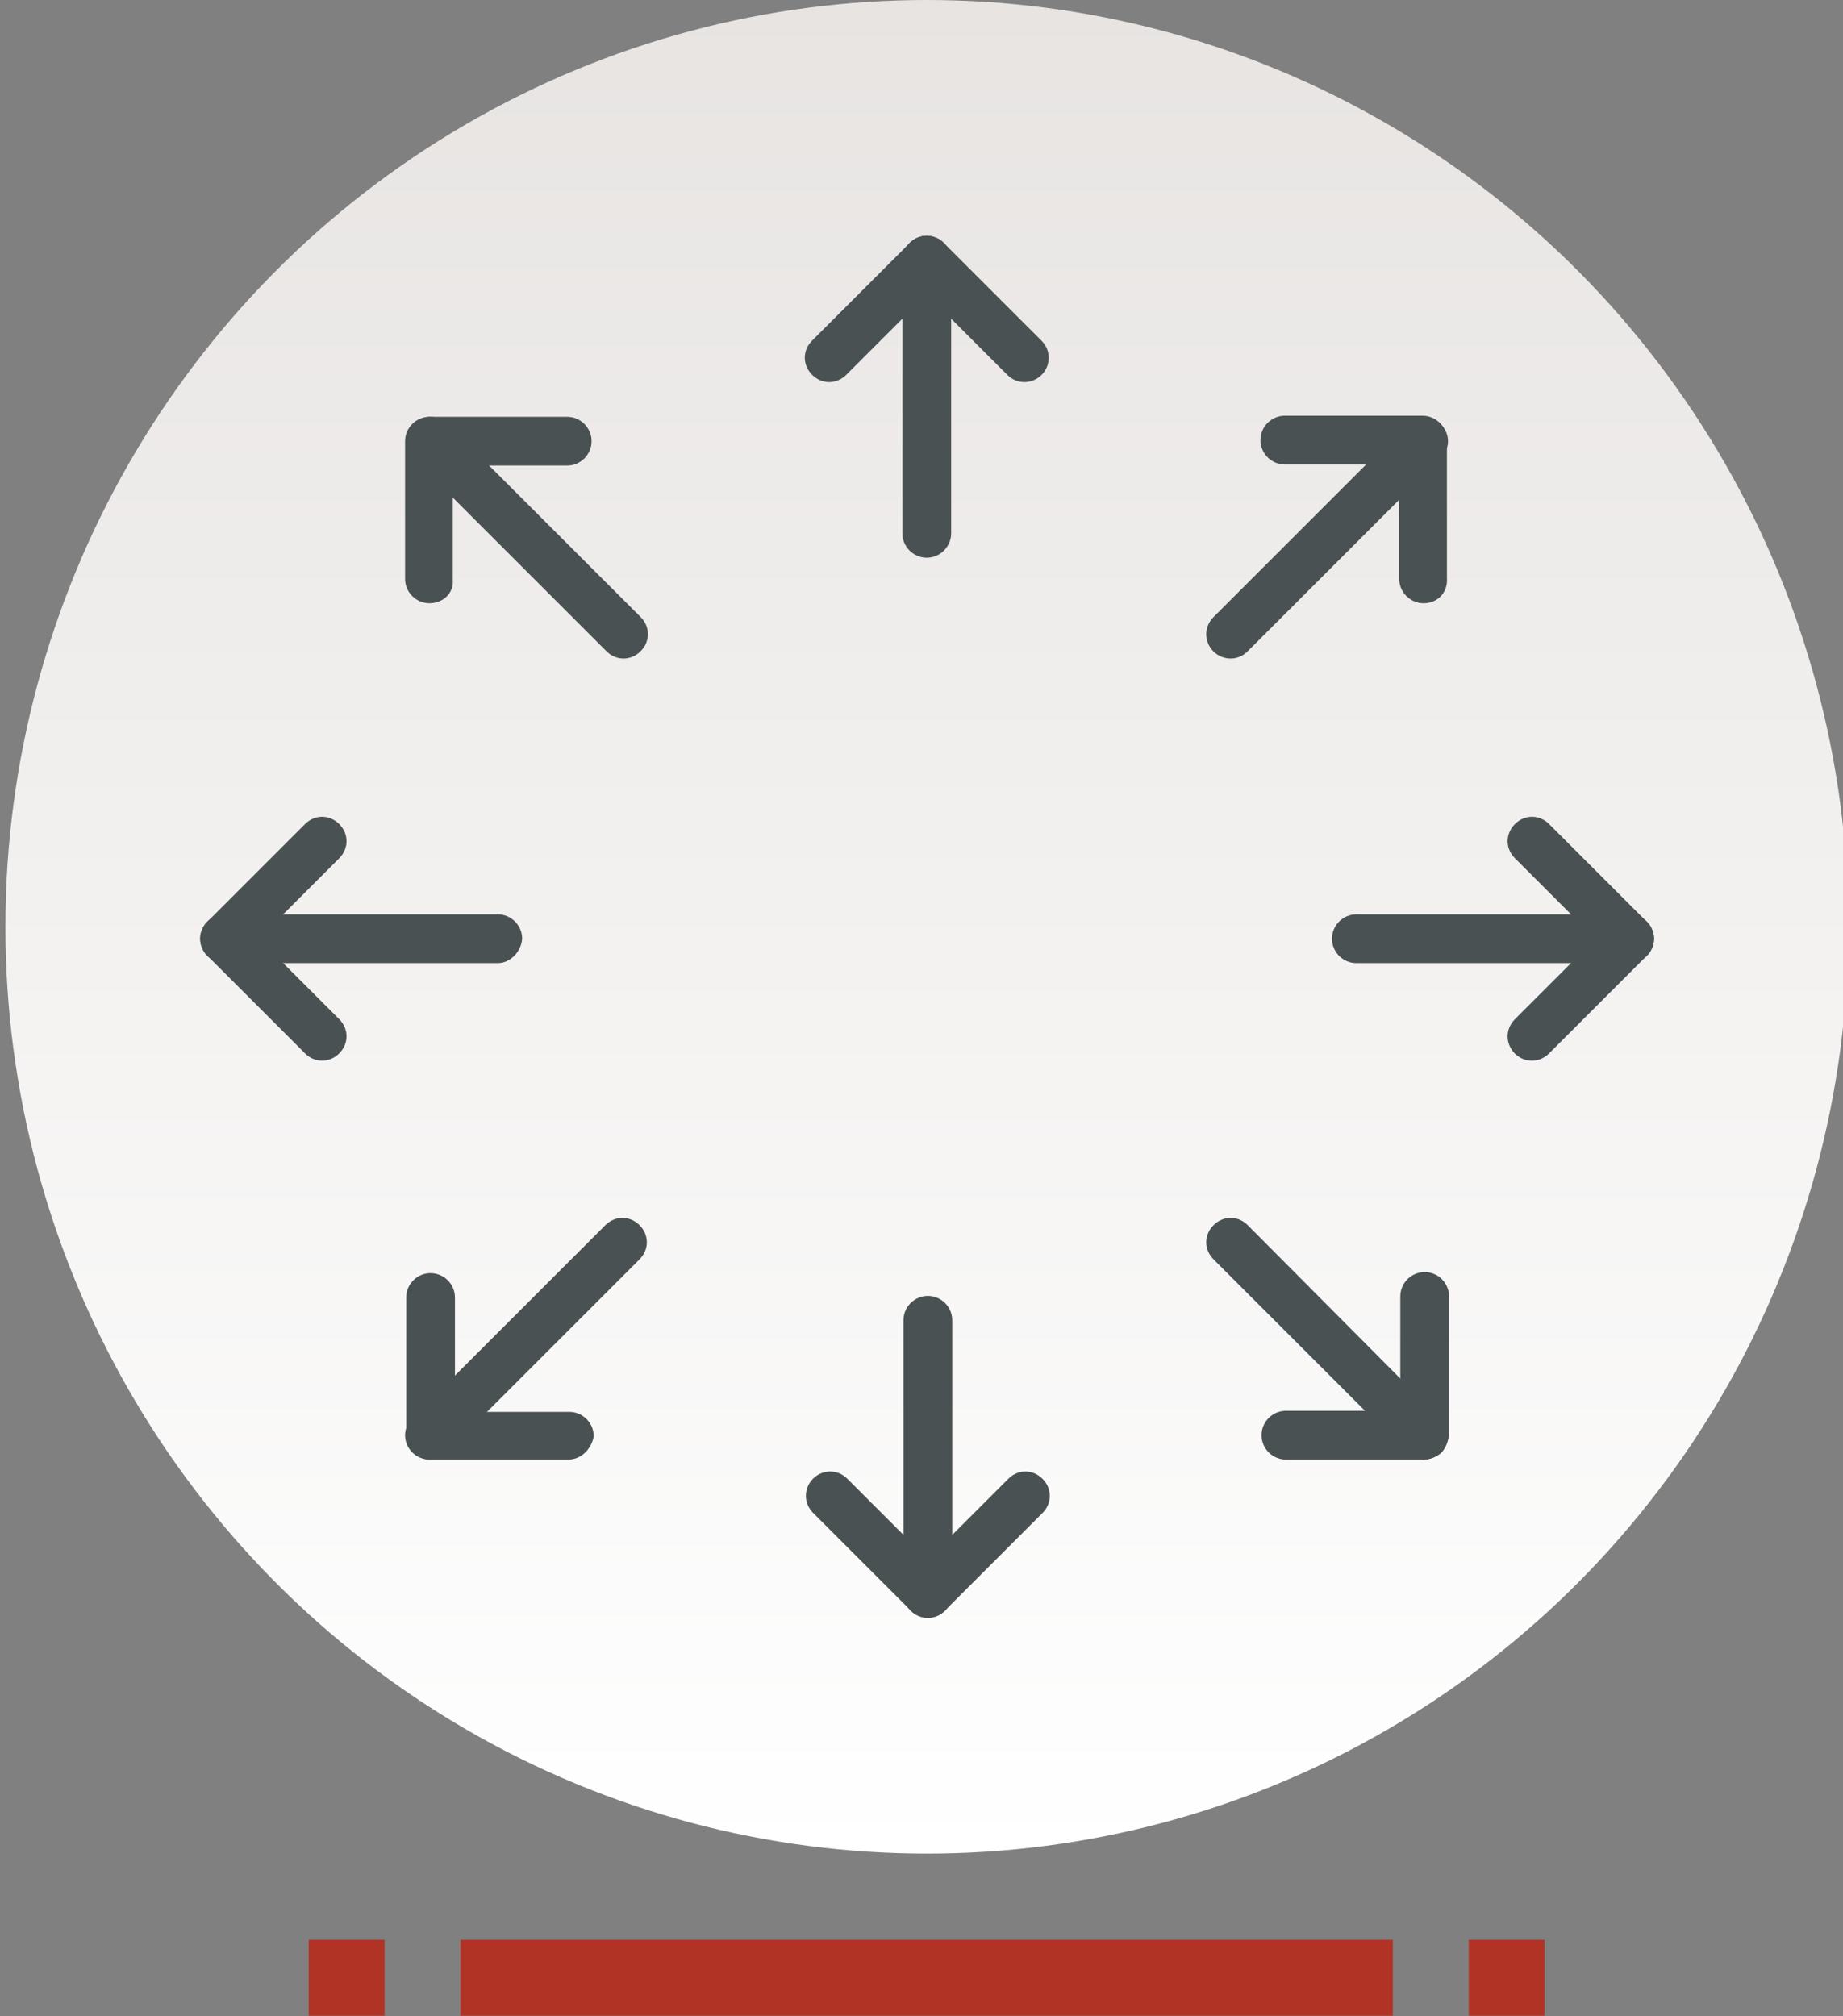
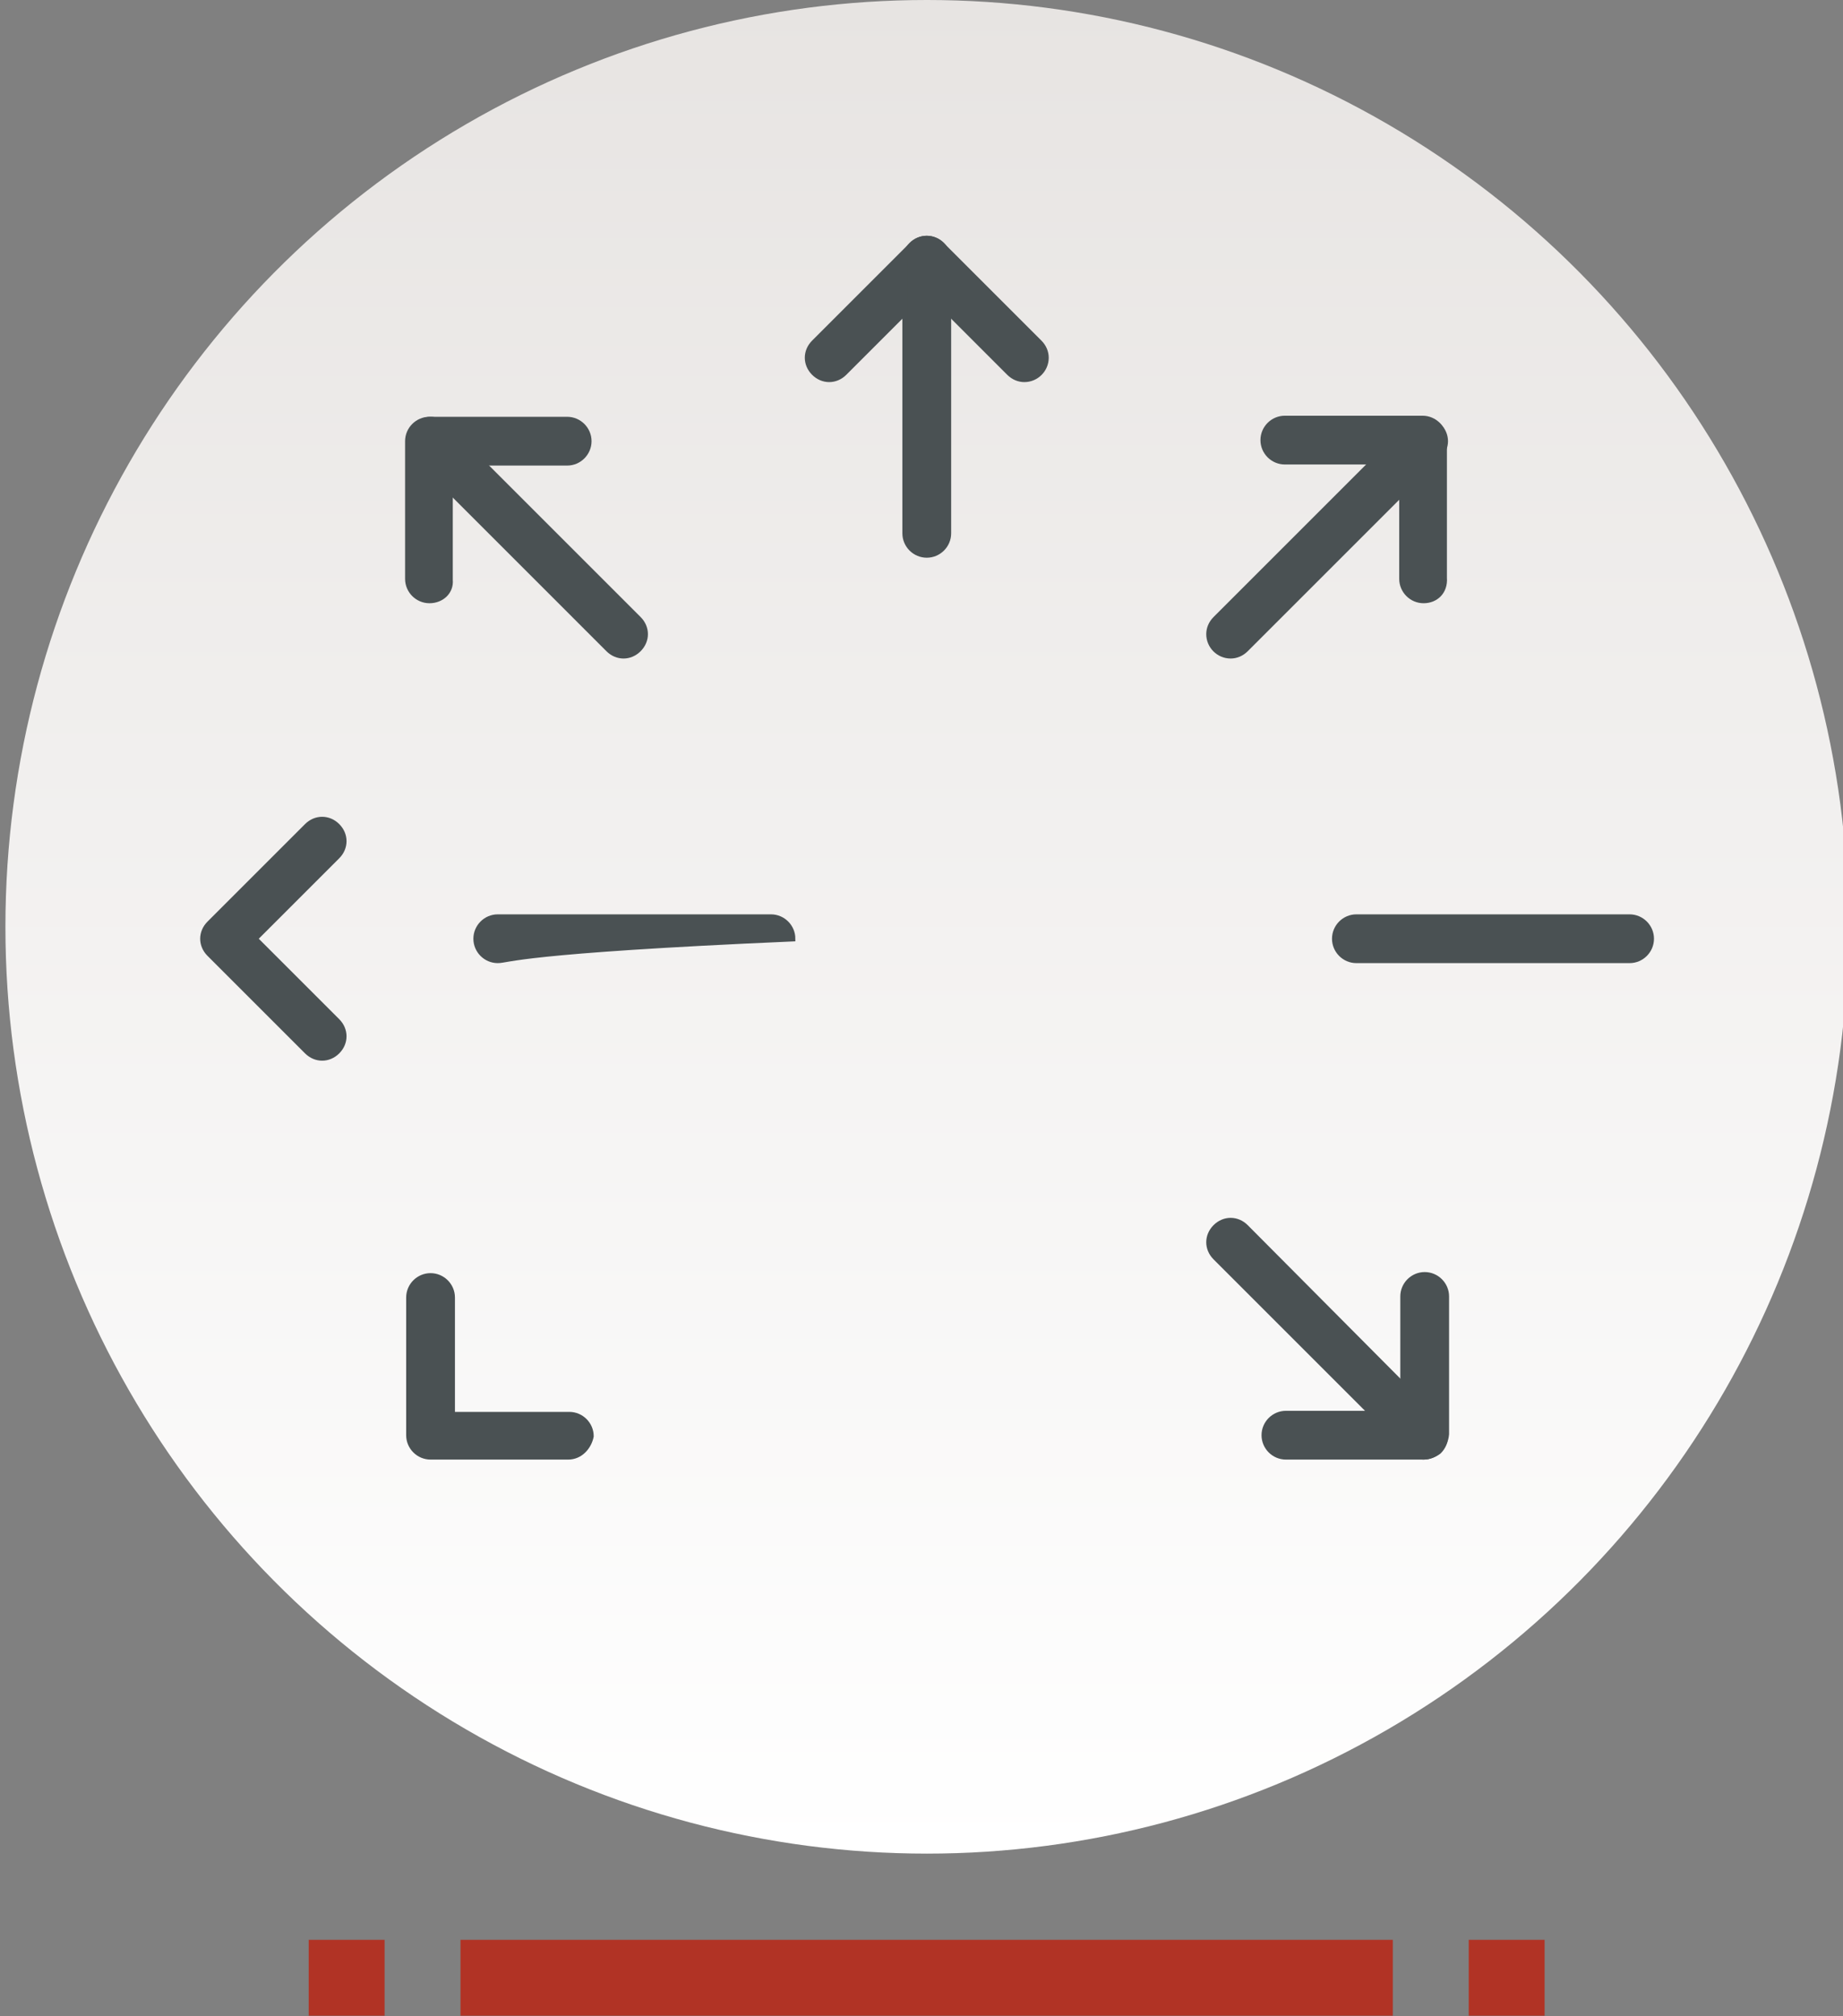
<svg xmlns="http://www.w3.org/2000/svg" id="Livello_1" x="0px" y="0px" width="170px" height="186px" viewBox="0 0 170 186" style="enable-background:new 0 0 170 186;" xml:space="preserve">
  <rect x="0" y="0" width="170" height="186" fill="#808080" stroke="none" />
  <style type="text/css">	.st0{fill:url(#Ellisse_12_00000134944754309629022770000005685357826989948845_);}	.st1{fill:#B13325;}	.st2{fill:#4A5153;stroke:#4A5153;stroke-width:0.5;}</style>
  <linearGradient id="Ellisse_12_00000159469483819780840130000016727921169796648854_" gradientUnits="userSpaceOnUse" x1="-511.526" y1="492.809" x2="-511.526" y2="491.809" gradientTransform="matrix(170 0 0 -171 87045.008 84270.398)">
    <stop offset="0" style="stop-color:#E7E4E2" />
    <stop offset="1" style="stop-color:#FFFFFF" />
  </linearGradient>
  <ellipse id="Ellisse_12" style="fill:url(#Ellisse_12_00000159469483819780840130000016727921169796648854_);" cx="85.5" cy="85.5" rx="85" ry="85.5" />
  <g id="Raggruppa_27" transform="translate(28.275 178.852)">
    <rect id="Rettangolo_35_00000139258999932615219240000011542705425634383292_" x="0.2" y="0.1" class="st1" width="7" height="7" />
    <rect id="Rettangolo_36_00000113327860329371881620000015472425390482072210_" x="14.2" y="0.1" class="st1" width="86" height="7" />
    <rect id="Rettangolo_37_00000170248858497290206290000004714430998139998109_" x="107.2" y="0.1" class="st1" width="7" height="7" />
  </g>
  <g id="Raggruppa_163" transform="translate(-345 -3623)">
    <g id="Raggruppa_160" transform="translate(-8.285 1.1)">
      <path id="Tracciato_282" class="st2" d="M383,3719.5c-0.5,0-1-0.2-1.4-0.6l-9-9c-0.8-0.8-0.8-2,0-2.8l9-9c0.8-0.8,2-0.8,2.8,0   s0.8,2,0,2.8l-7.6,7.6l7.6,7.6c0.8,0.8,0.8,2,0,2.8C384,3719.3,383.5,3719.5,383,3719.5" />
-       <path id="Tracciato_283" class="st2" d="M399.2,3710.5H374c-1.1,0-2-0.9-2-2c0-1.1,0.9-2,2-2h25.2c1.1,0,2,0.9,2,2   C401.1,3709.6,400.2,3710.5,399.2,3710.5" />
+       <path id="Tracciato_283" class="st2" d="M399.2,3710.5c-1.1,0-2-0.9-2-2c0-1.1,0.9-2,2-2h25.2c1.1,0,2,0.9,2,2   C401.1,3709.6,400.2,3710.5,399.2,3710.5" />
      <path id="Tracciato_286" class="st2" d="M392.9,3677.3c-1.1,0-2-0.9-2-2v-12.7c0-1.1,0.9-2,2-2h12.7c1.1,0,2,0.9,2,2   c0,1.1-0.9,2-2,2c0,0,0,0,0,0h-10.8v10.8C394.9,3676.5,394,3677.3,392.9,3677.3" />
      <path id="Tracciato_287" class="st2" d="M410.8,3682.4c-0.5,0-1-0.2-1.4-0.6l-17.8-17.8c-0.8-0.8-0.8-2,0-2.8c0.8-0.8,2-0.8,2.8,0   l17.8,17.8c0.8,0.8,0.8,2,0,2.8C411.8,3682.2,411.3,3682.4,410.8,3682.4" />
      <path id="Tracciato_290" class="st2" d="M405.7,3756.3h-12.7c-1.1,0-2-0.9-2-2c0,0,0,0,0,0v-12.7c0-1.1,0.9-2,2-2c1.1,0,2,0.9,2,2   v10.8h10.8c1.1,0,2,0.9,2,2C407.6,3755.4,406.8,3756.3,405.7,3756.3" />
-       <path id="Tracciato_291" class="st2" d="M392.9,3756.3c-1.1,0-2-0.9-2-2c0-0.5,0.2-1,0.6-1.4l17.8-17.8c0.8-0.8,2-0.8,2.8,0   c0.8,0.8,0.8,2,0,2.8l-17.8,17.8C394,3756.1,393.5,3756.3,392.9,3756.3" />
    </g>
    <g id="Raggruppa_161" transform="translate(-8.285 1.1)">
-       <path id="Tracciato_284" class="st2" d="M494.6,3719.5c-1.1,0-2-0.9-2-2c0-0.5,0.2-1,0.6-1.4l7.6-7.6l-7.6-7.6   c-0.8-0.8-0.8-2,0-2.8s2-0.8,2.8,0l9,9c0.8,0.8,0.8,2,0,2.8c0,0,0,0,0,0l-9,9C495.6,3719.3,495.1,3719.5,494.6,3719.5" />
      <path id="Tracciato_285" class="st2" d="M503.6,3710.5h-25.2c-1.1,0-2-0.9-2-2c0-1.1,0.9-2,2-2h25.2c1.1,0,2,0.9,2,2   C505.6,3709.6,504.7,3710.5,503.6,3710.5" />
      <path id="Tracciato_288" class="st2" d="M484.6,3756.3h-12.7c-1.1,0-2-0.9-2-2c0-1.1,0.9-2,2-2c0,0,0,0,0,0h10.8v-10.8   c0-1.1,0.9-2,2-2c1.1,0,2,0.9,2,2v12.7C486.6,3755.4,485.7,3756.3,484.6,3756.3C484.6,3756.3,484.6,3756.3,484.6,3756.3" />
      <path id="Tracciato_289" class="st2" d="M484.6,3756.3c-0.5,0-1-0.2-1.4-0.6l-17.8-17.8c-0.8-0.8-0.8-2,0-2.8c0.8-0.8,2-0.8,2.8,0   L486,3753c0.8,0.8,0.8,2,0,2.8C485.6,3756.1,485.1,3756.3,484.6,3756.3" />
      <path id="Tracciato_292" class="st2" d="M484.6,3677.3c-1.1,0-2-0.9-2-2v-10.8h-10.8c-1.1,0-2-0.9-2-2c0-1.1,0.9-2,2-2   c0,0,0,0,0,0h12.7c1.1,0,2,0.9,2,2v12.7C486.6,3676.5,485.7,3677.3,484.6,3677.3" />
      <path id="Tracciato_293" class="st2" d="M466.8,3682.4c-1.1,0-2-0.9-2-2c0-0.5,0.2-1,0.6-1.4l17.8-17.8c0.8-0.8,2-0.8,2.8,0   c0.8,0.8,0.8,2,0,2.8l-17.8,17.8C467.8,3682.2,467.3,3682.4,466.8,3682.4" />
    </g>
    <g id="Raggruppa_162" transform="translate(-8.514 1.1)">
      <path id="Tracciato_294" class="st2" d="M450,3654.9c0,1.1-0.9,2-2,2c-0.5,0-1-0.2-1.4-0.6l-7.6-7.6l-7.6,7.6   c-0.8,0.8-2,0.8-2.8,0c-0.8-0.8-0.8-2,0-2.8l9-9c0.8-0.8,2-0.8,2.8,0c0,0,0,0,0,0l9,9C449.8,3653.9,450,3654.4,450,3654.9" />
-       <path id="Tracciato_296" class="st2" d="M428.1,3759.9c0-1.1,0.9-2,2-2c0.5,0,1,0.2,1.4,0.6l7.6,7.6l7.6-7.6c0.8-0.8,2-0.8,2.8,0   c0.8,0.8,0.8,2,0,2.8l-9,9c-0.8,0.8-2,0.8-2.8,0c0,0,0,0,0,0l-9-9C428.3,3760.9,428.1,3760.4,428.1,3759.9" />
      <path id="Tracciato_295" class="st2" d="M441,3645.9v25.2c0,1.1-0.9,2-2,2s-2-0.9-2-2v-25.2c0-1.1,0.9-2,2-2   S441,3644.8,441,3645.9" />
-       <path id="Tracciato_297" class="st2" d="M437.1,3768.9v-25.2c0-1.1,0.9-2,2-2s2,0.9,2,2v25.2c0,1.1-0.9,2-2,2   S437.1,3770,437.1,3768.9" />
    </g>
  </g>
</svg>